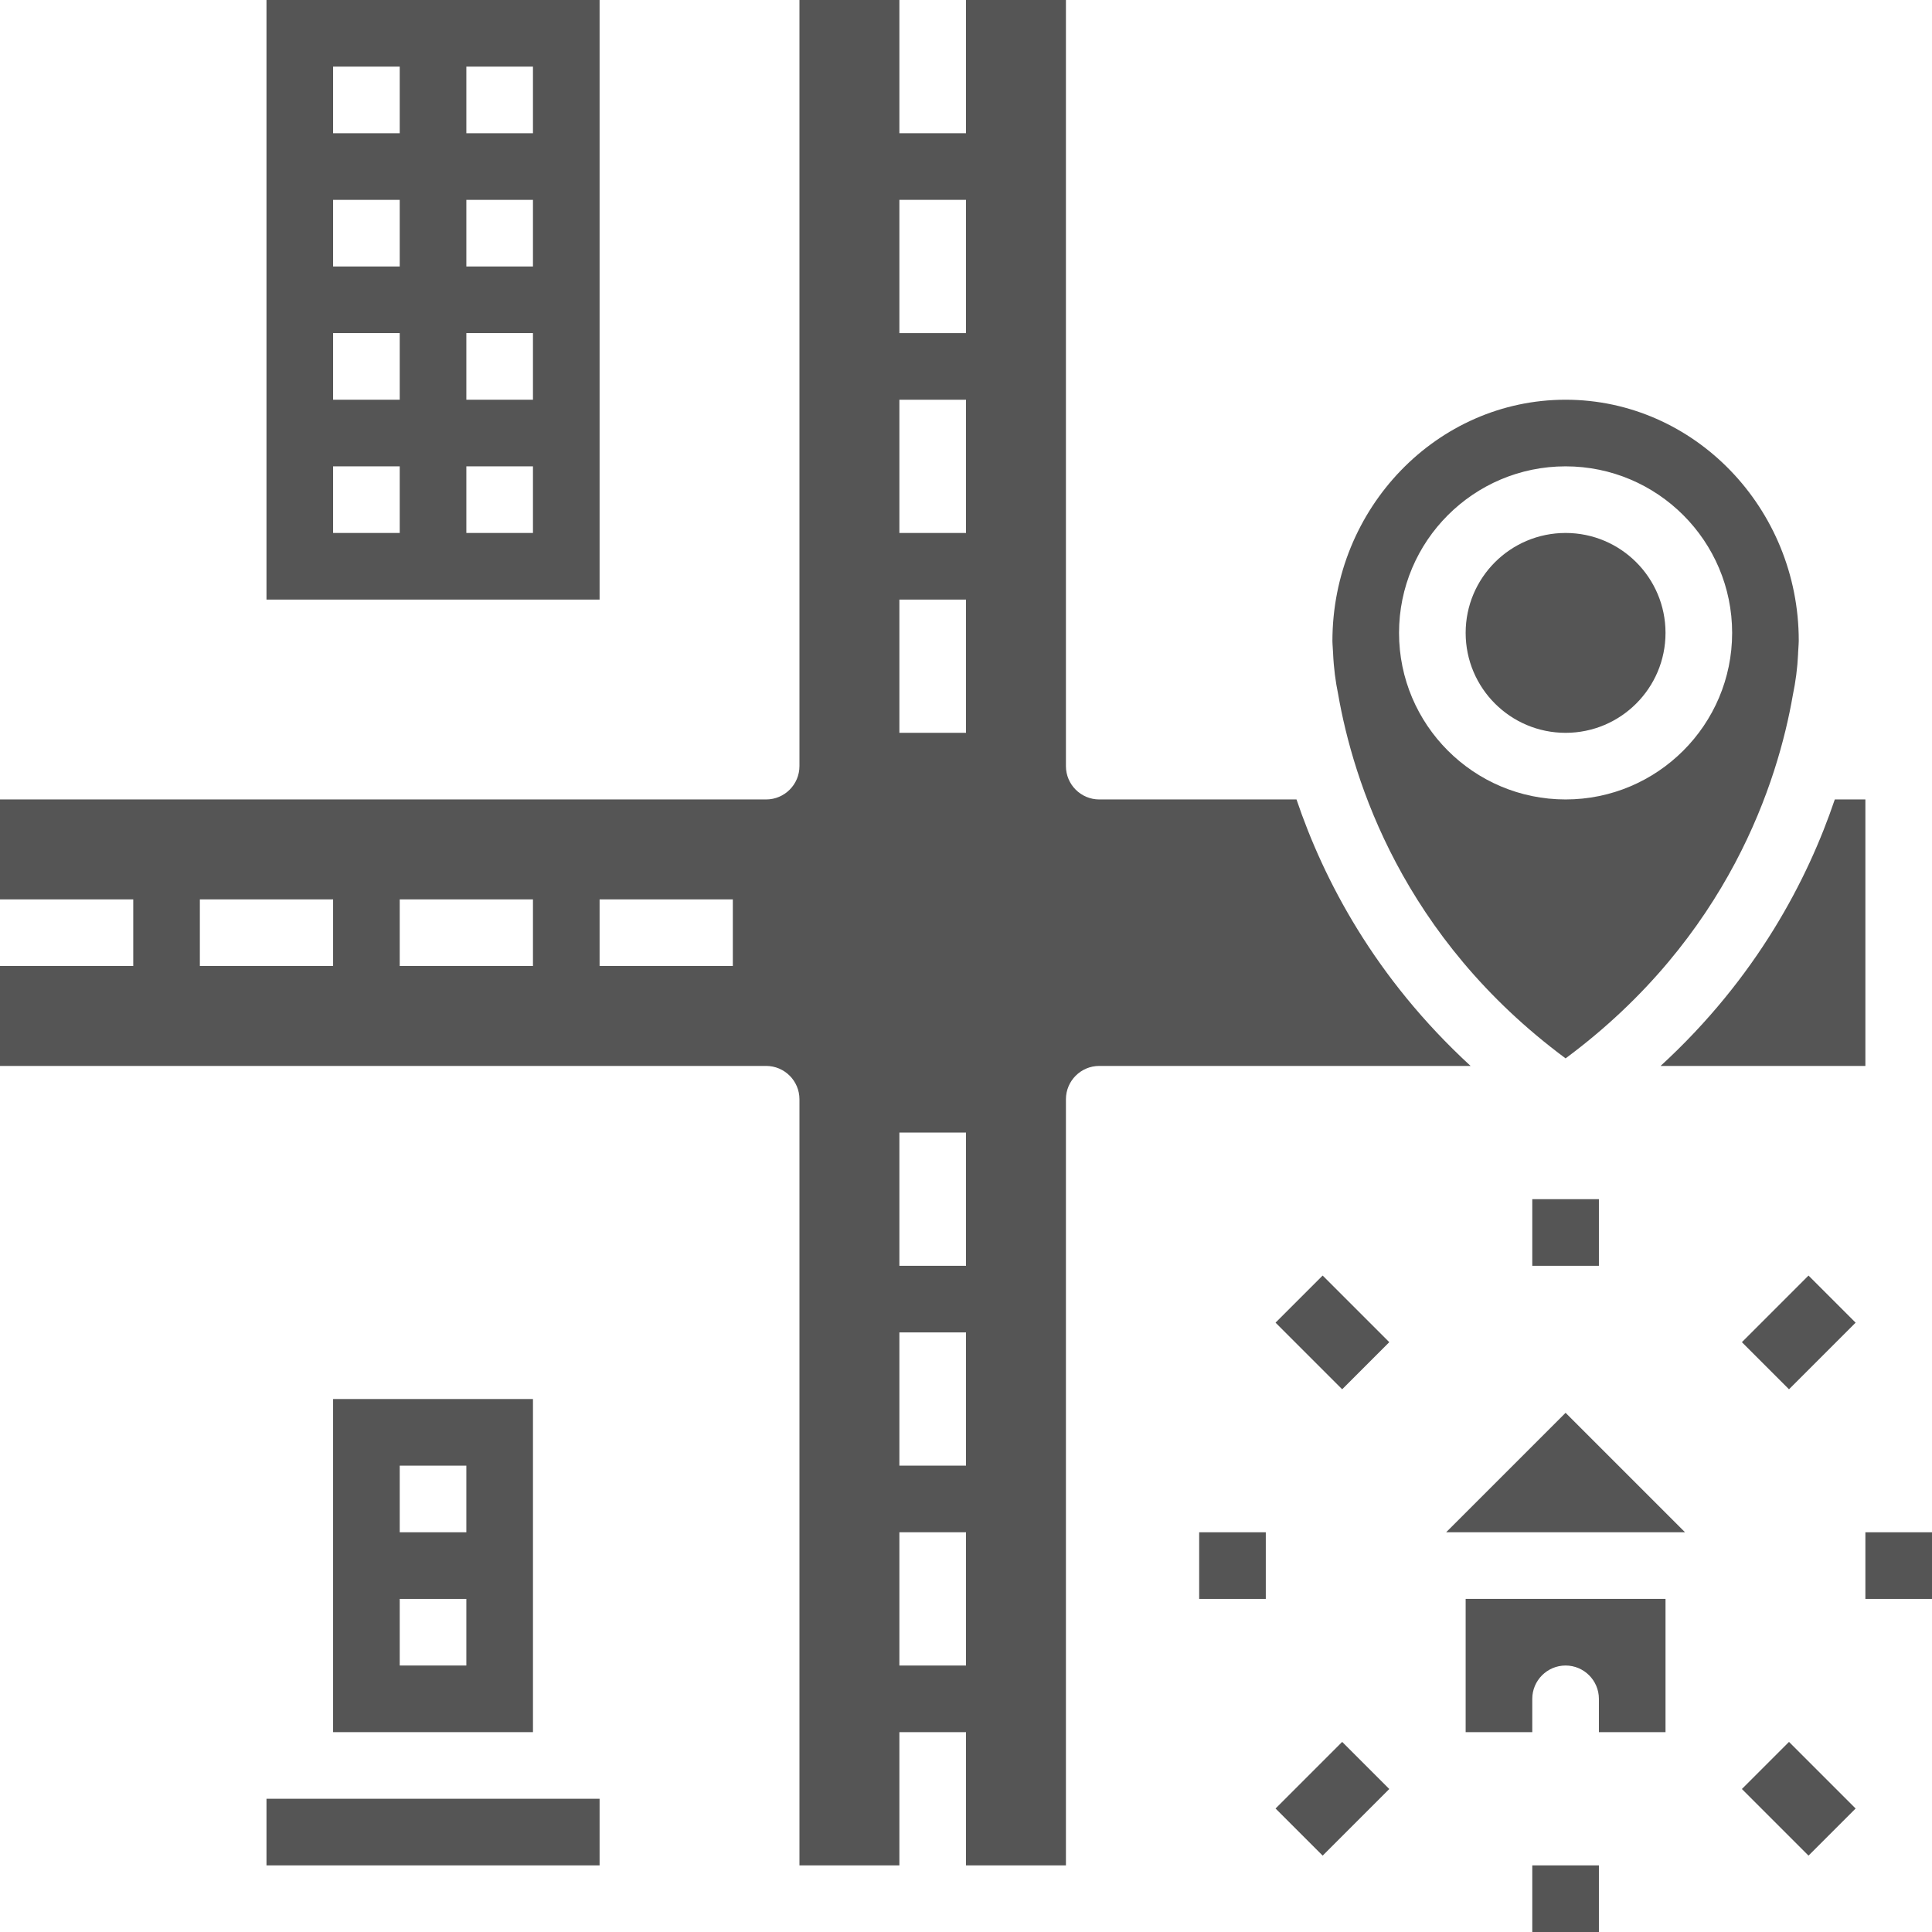
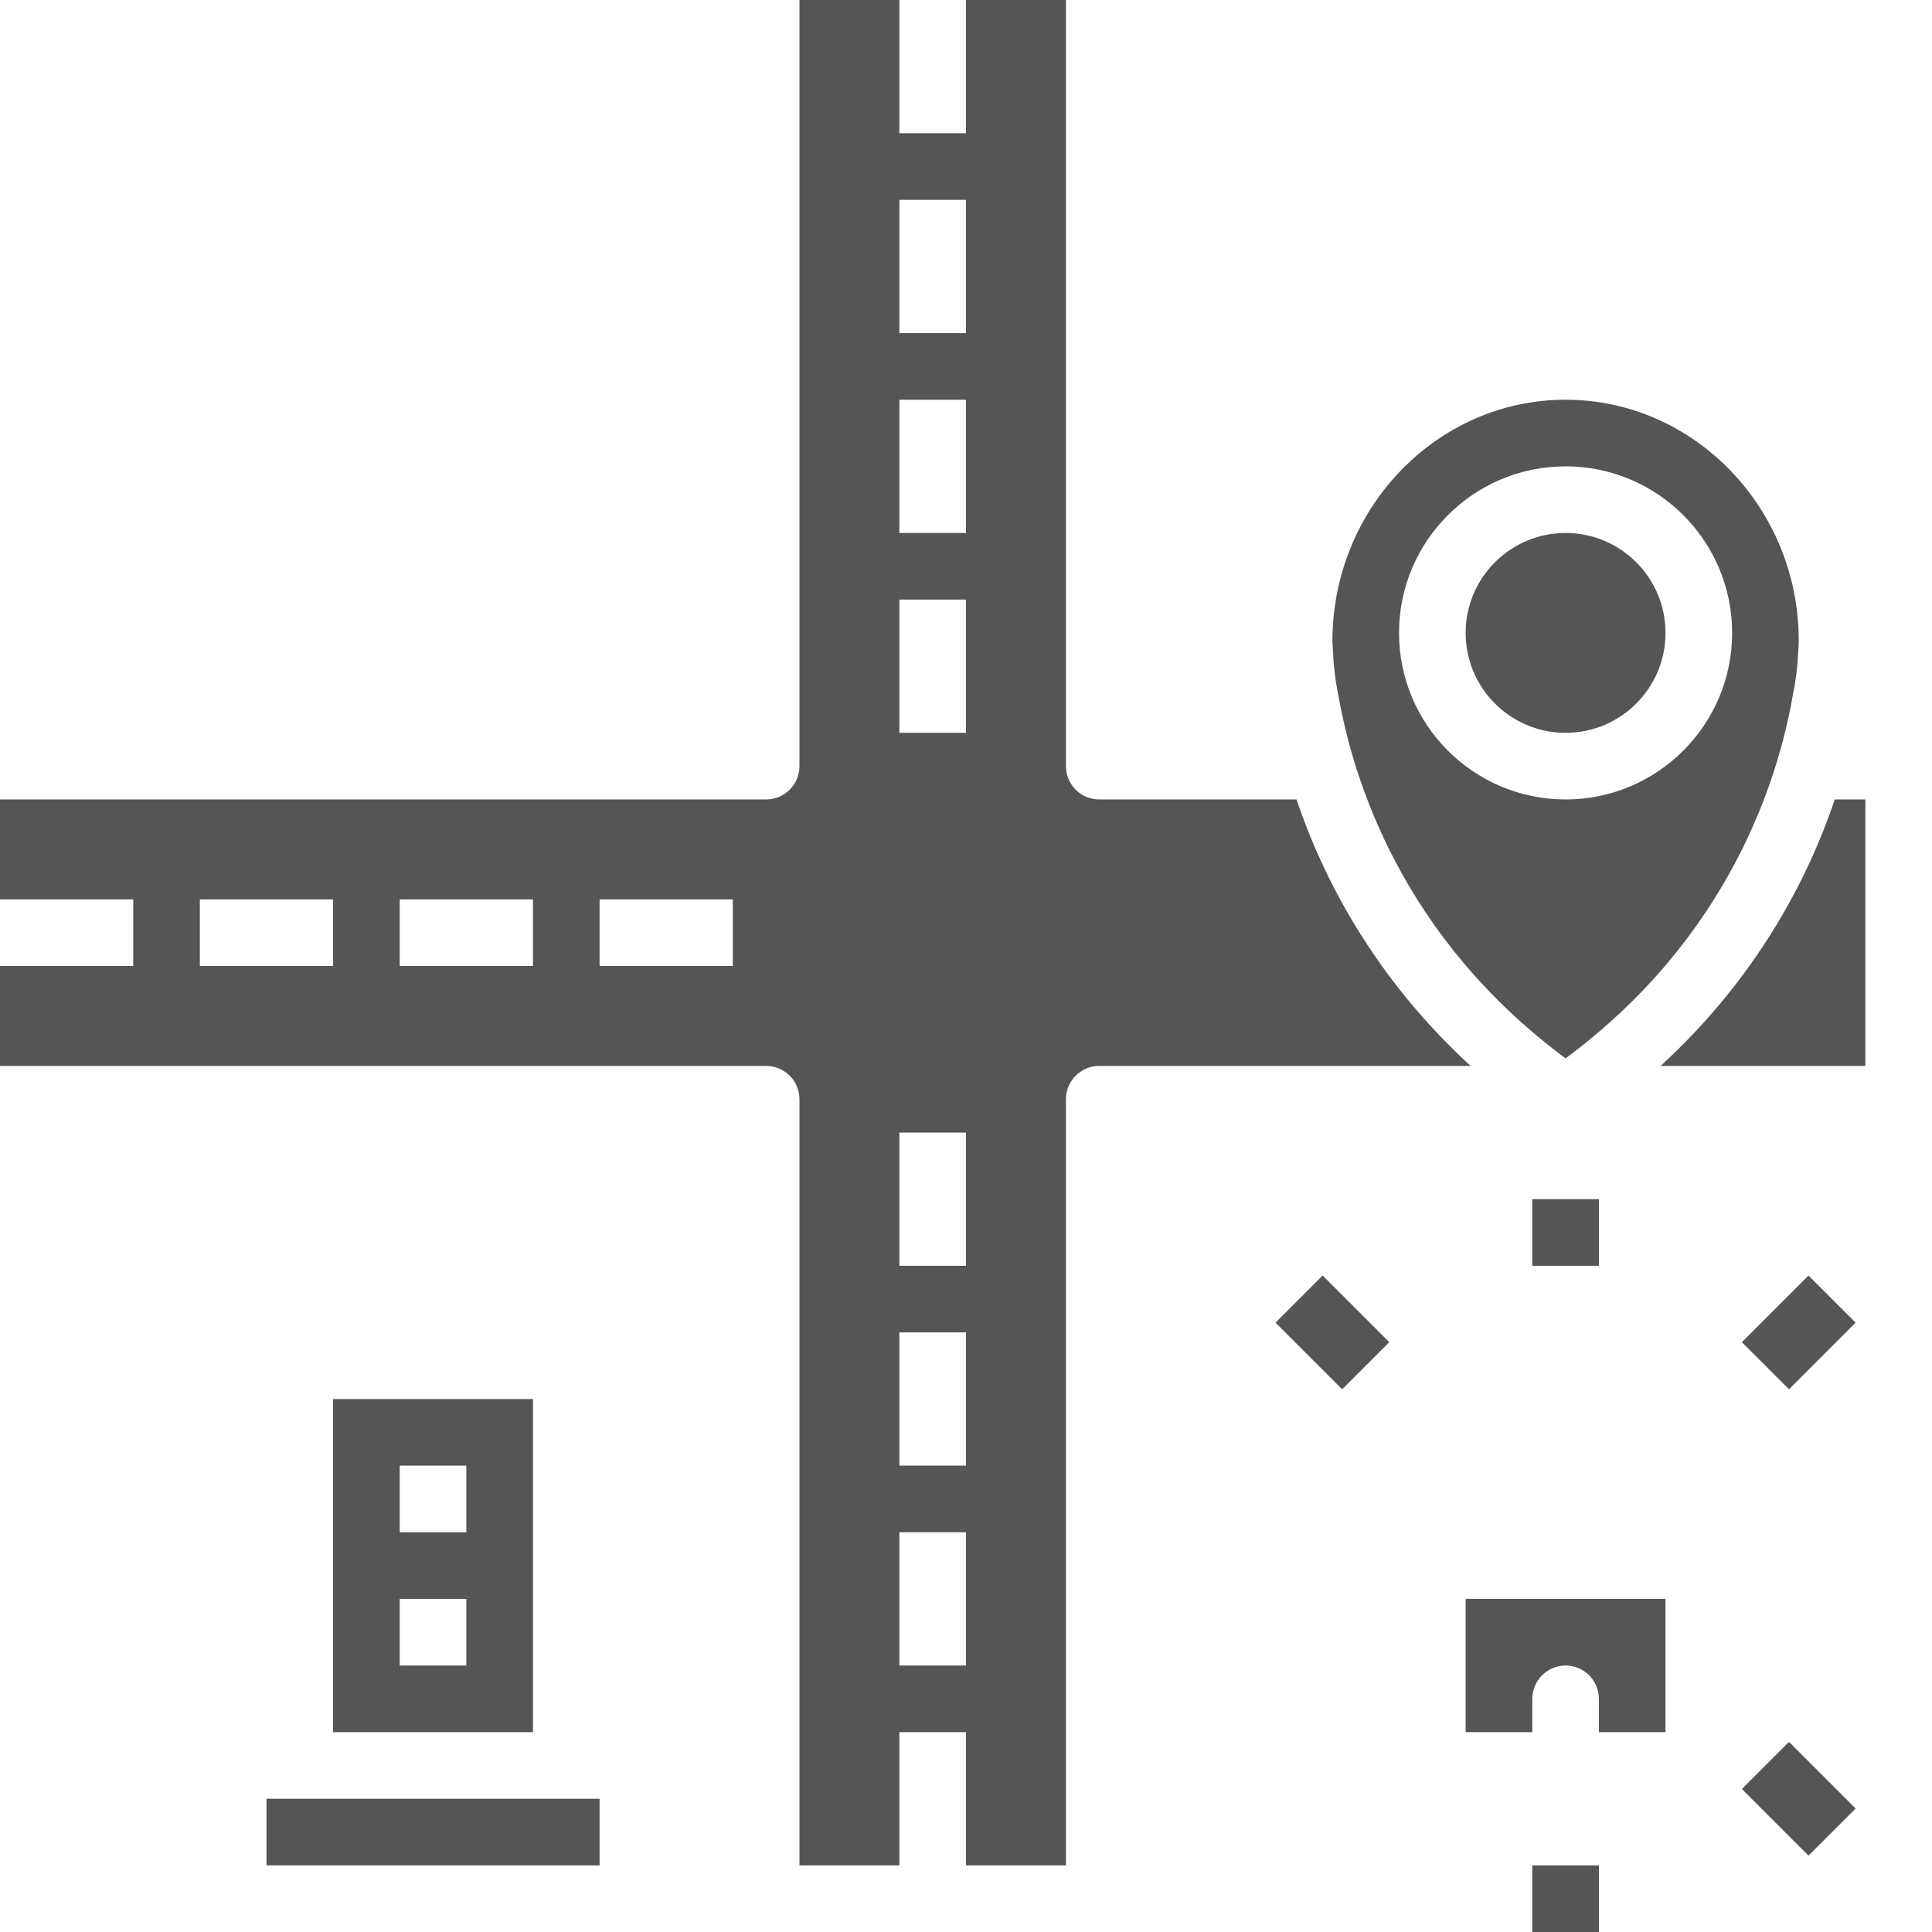
<svg xmlns="http://www.w3.org/2000/svg" fill="#555555" height="58" preserveAspectRatio="xMidYMid meet" version="1" viewBox="4.0 4.0 58.0 58.0" width="58" zoomAndPan="magnify">
  <g id="change1_1">
-     <path d="M 47.414 50 L 54.586 50 L 51 46.414 Z M 47.414 50" fill="inherit" />
    <path d="M 48 56 L 50 56 L 50 55 C 50 54.449 50.449 54 51 54 C 51.551 54 52 54.449 52 55 L 52 56 L 54 56 L 54 52 L 48 52 L 48 56" fill="inherit" />
-     <path d="M 20 8 L 18 8 L 18 6 L 20 6 Z M 20 12 L 18 12 L 18 10 L 20 10 Z M 20 16 L 18 16 L 18 14 L 20 14 Z M 20 20 L 18 20 L 18 18 L 20 18 Z M 16 8 L 14 8 L 14 6 L 16 6 Z M 16 12 L 14 12 L 14 10 L 16 10 Z M 16 16 L 14 16 L 14 14 L 16 14 Z M 16 20 L 14 20 L 14 18 L 16 18 Z M 22 4 L 12 4 L 12 22 L 22 22 L 22 4" fill="inherit" />
    <path d="M 50 42 L 52 42 L 52 40 L 50 40 L 50 42" fill="inherit" />
-     <path d="M 40 52 L 42 52 L 42 50 L 40 50 L 40 52" fill="inherit" />
-     <path d="M 60 50 L 60 52 L 62 52 L 62 50 L 60 50" fill="inherit" />
    <path d="M 50 62 L 52 62 L 52 60 L 50 60 L 50 62" fill="inherit" />
    <path d="M 42.293 43.707 L 44.293 45.707 L 45.707 44.293 L 43.707 42.293 L 42.293 43.707" fill="inherit" />
    <path d="M 56.293 44.293 L 57.707 45.707 L 59.707 43.707 L 58.293 42.293 L 56.293 44.293" fill="inherit" />
    <path d="M 56.293 57.707 L 58.293 59.707 L 59.707 58.293 L 57.707 56.293 L 56.293 57.707" fill="inherit" />
-     <path d="M 42.293 58.293 L 43.707 59.707 L 45.707 57.707 L 44.293 56.293 L 42.293 58.293" fill="inherit" />
    <path d="M 12 60 L 22 60 L 22 58 L 12 58 L 12 60" fill="inherit" />
    <path d="M 18 50 L 16 50 L 16 48 L 18 48 Z M 18 54 L 16 54 L 16 52 L 18 52 Z M 14 46 L 14 56 L 20 56 L 20 46 L 14 46" fill="inherit" />
    <path d="M 33 14 L 31 14 L 31 10 L 33 10 Z M 33 20 L 31 20 L 31 16 L 33 16 Z M 33 26 L 31 26 L 31 22 L 33 22 Z M 33 42 L 31 42 L 31 38 L 33 38 Z M 33 48 L 31 48 L 31 44 L 33 44 Z M 33 54 L 31 54 L 31 50 L 33 50 Z M 26 33 L 22 33 L 22 31 L 26 31 Z M 20 33 L 16 33 L 16 31 L 20 31 Z M 14 33 L 10 33 L 10 31 L 14 31 Z M 42.922 28 L 37 28 C 36.449 28 36 27.551 36 27 L 36 4 L 33 4 L 33 8 L 31 8 L 31 4 L 28 4 L 28 27 C 28 27.551 27.551 28 27 28 L 4 28 L 4 31 L 8 31 L 8 33 L 4 33 L 4 36 L 27 36 C 27.551 36 28 36.449 28 37 L 28 60 L 31 60 L 31 56 L 33 56 L 33 60 L 36 60 L 36 37 C 36 36.449 36.449 36 37 36 L 48.148 36 C 45.27 33.355 43.734 30.406 42.922 28" fill="inherit" />
    <path d="M 53.852 36 L 60 36 L 60 28 L 59.082 28 C 58.273 30.395 56.738 33.352 53.852 36" fill="inherit" />
    <path d="M 51 18 C 53.758 18 56 20.242 56 23 C 56 25.758 53.758 28 51 28 C 48.242 28 46 25.758 46 23 C 46 20.242 48.242 18 51 18 Z M 44.172 24.84 C 44.621 27.418 46.09 32.133 51 35.773 C 55.91 32.133 57.379 27.418 57.82 24.879 C 57.906 24.465 57.961 24.055 57.98 23.629 C 57.98 23.621 57.98 23.613 57.98 23.605 C 57.996 23.387 58 23.25 58 23.234 C 58 19.254 54.859 16 51 16 C 47.141 16 44 19.254 44 23.25 C 44 23.25 44.004 23.387 44.02 23.605 C 44.039 24.055 44.094 24.465 44.172 24.84" fill="inherit" />
    <path d="M 51 26 C 52.656 26 54 24.656 54 23 C 54 21.344 52.656 20 51 20 C 49.344 20 48 21.344 48 23 C 48 24.656 49.344 26 51 26" fill="inherit" />
  </g>
</svg>